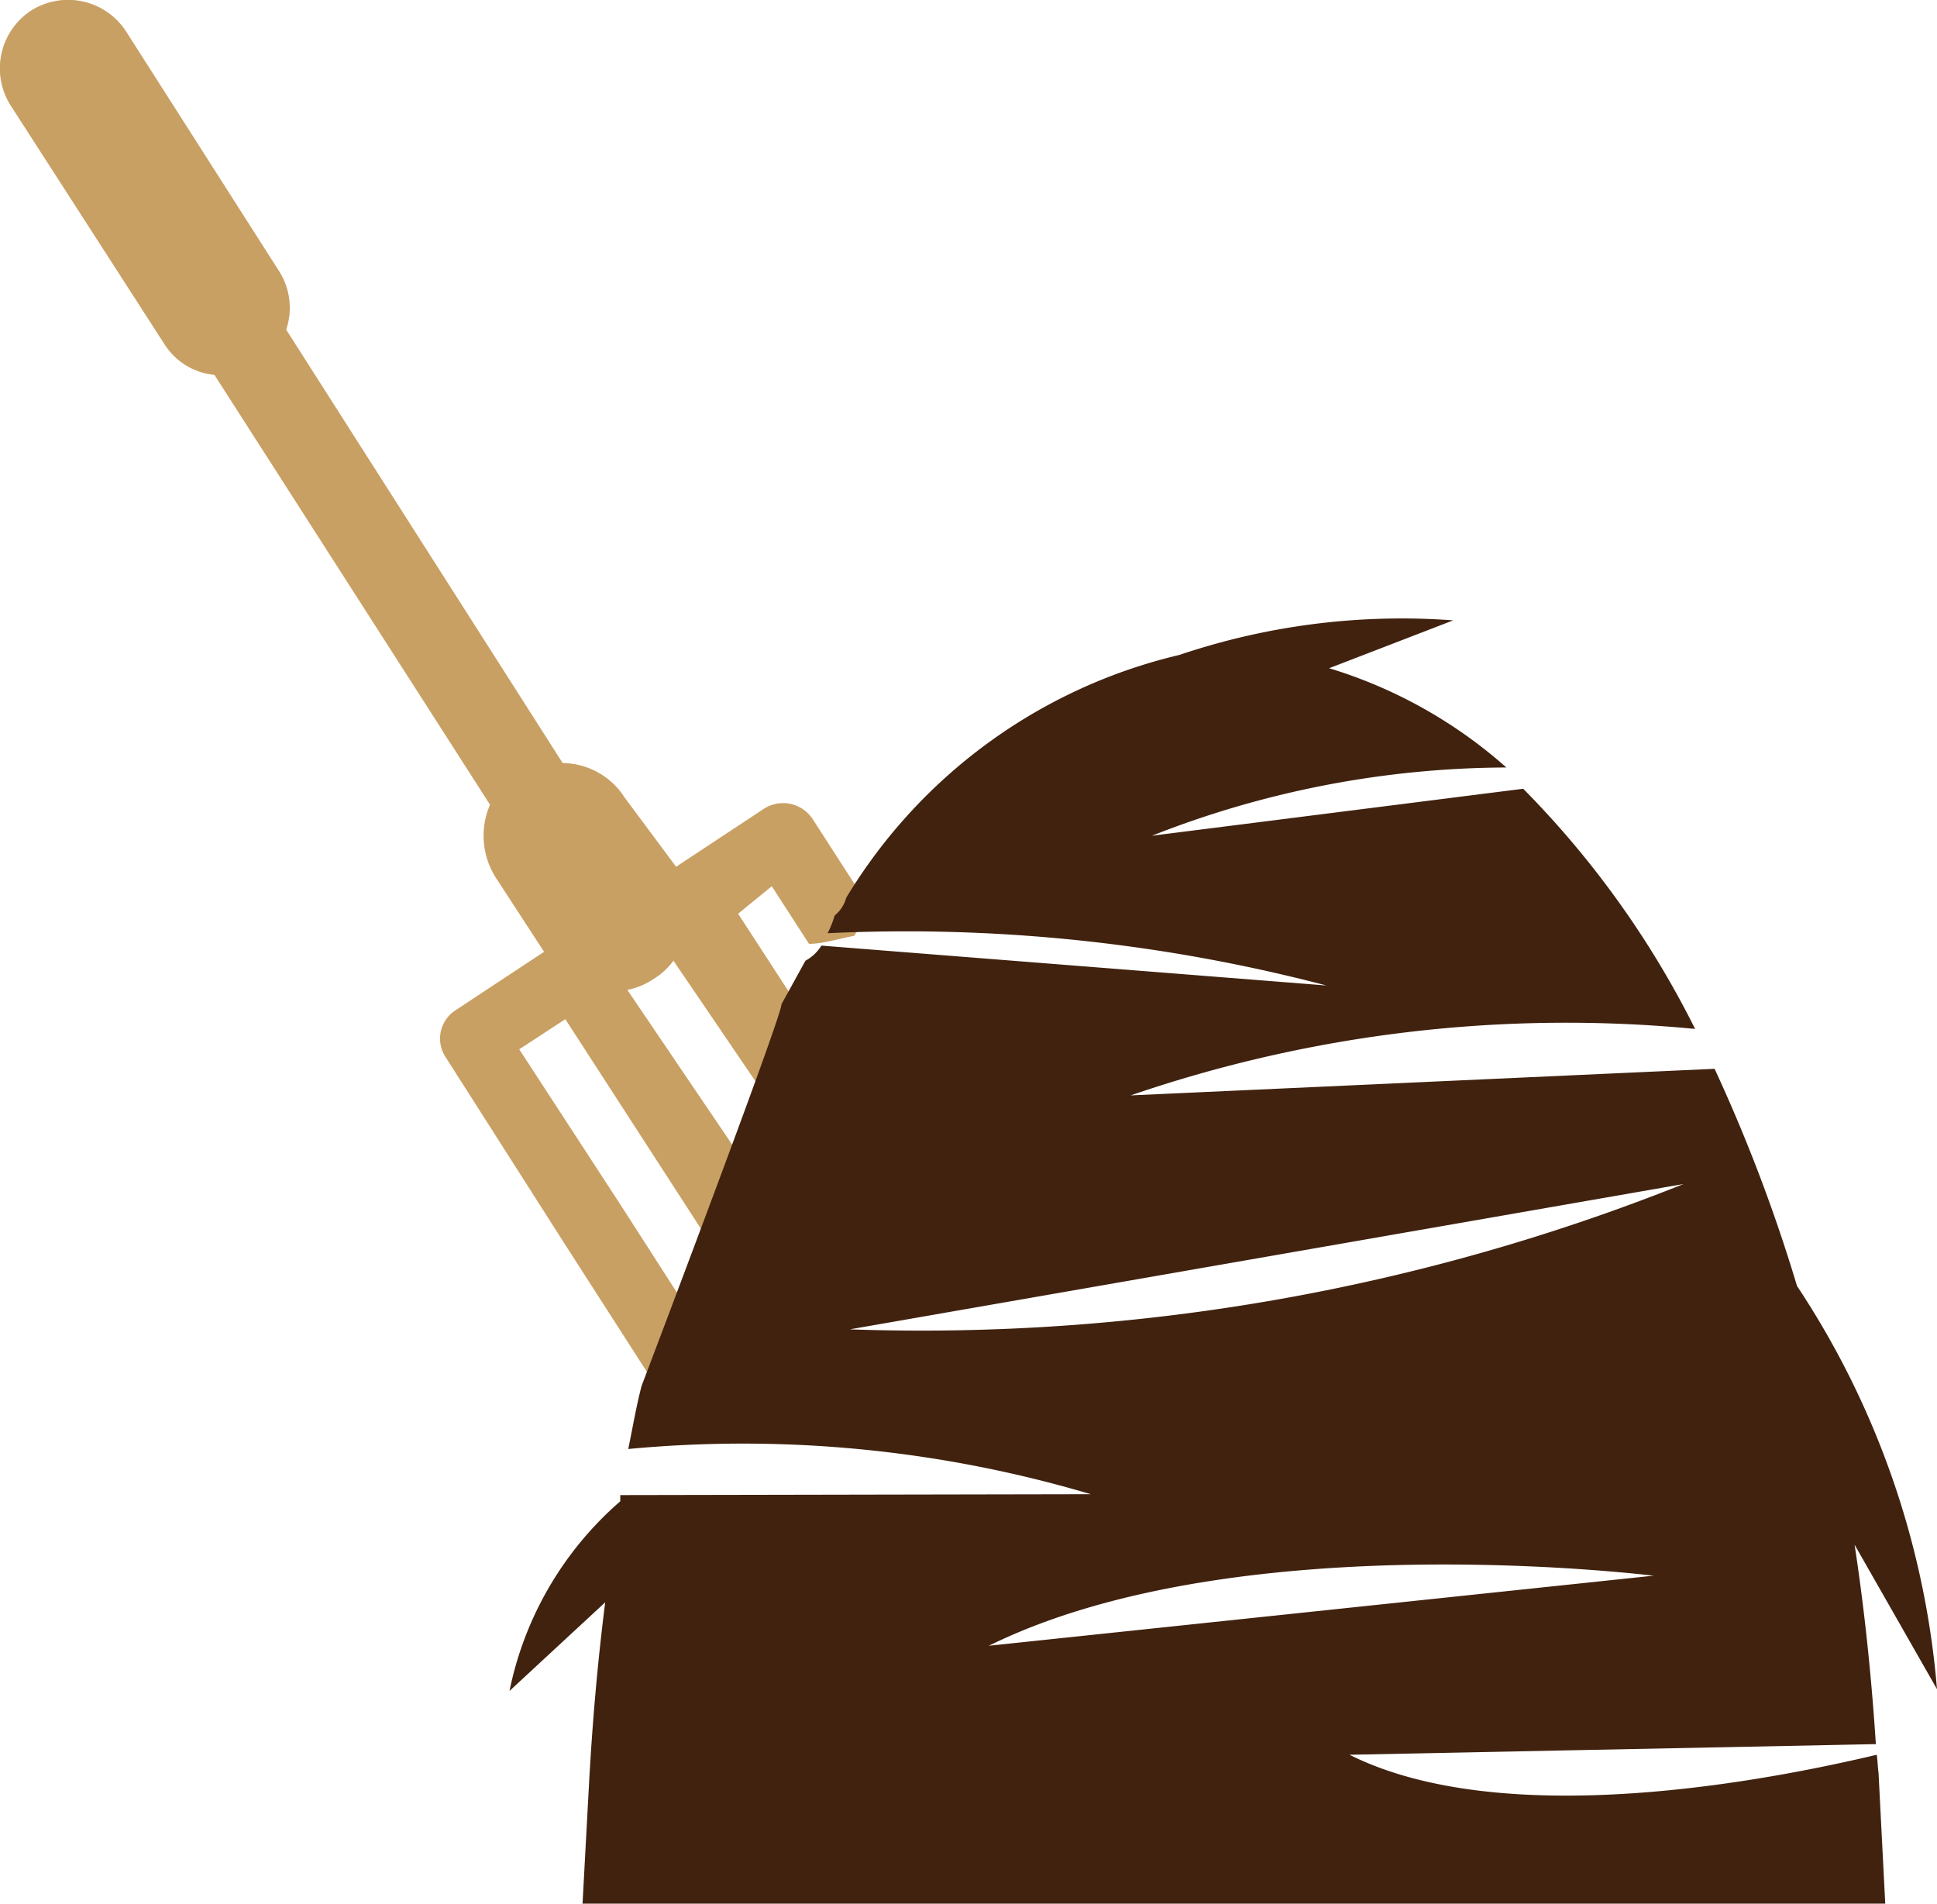
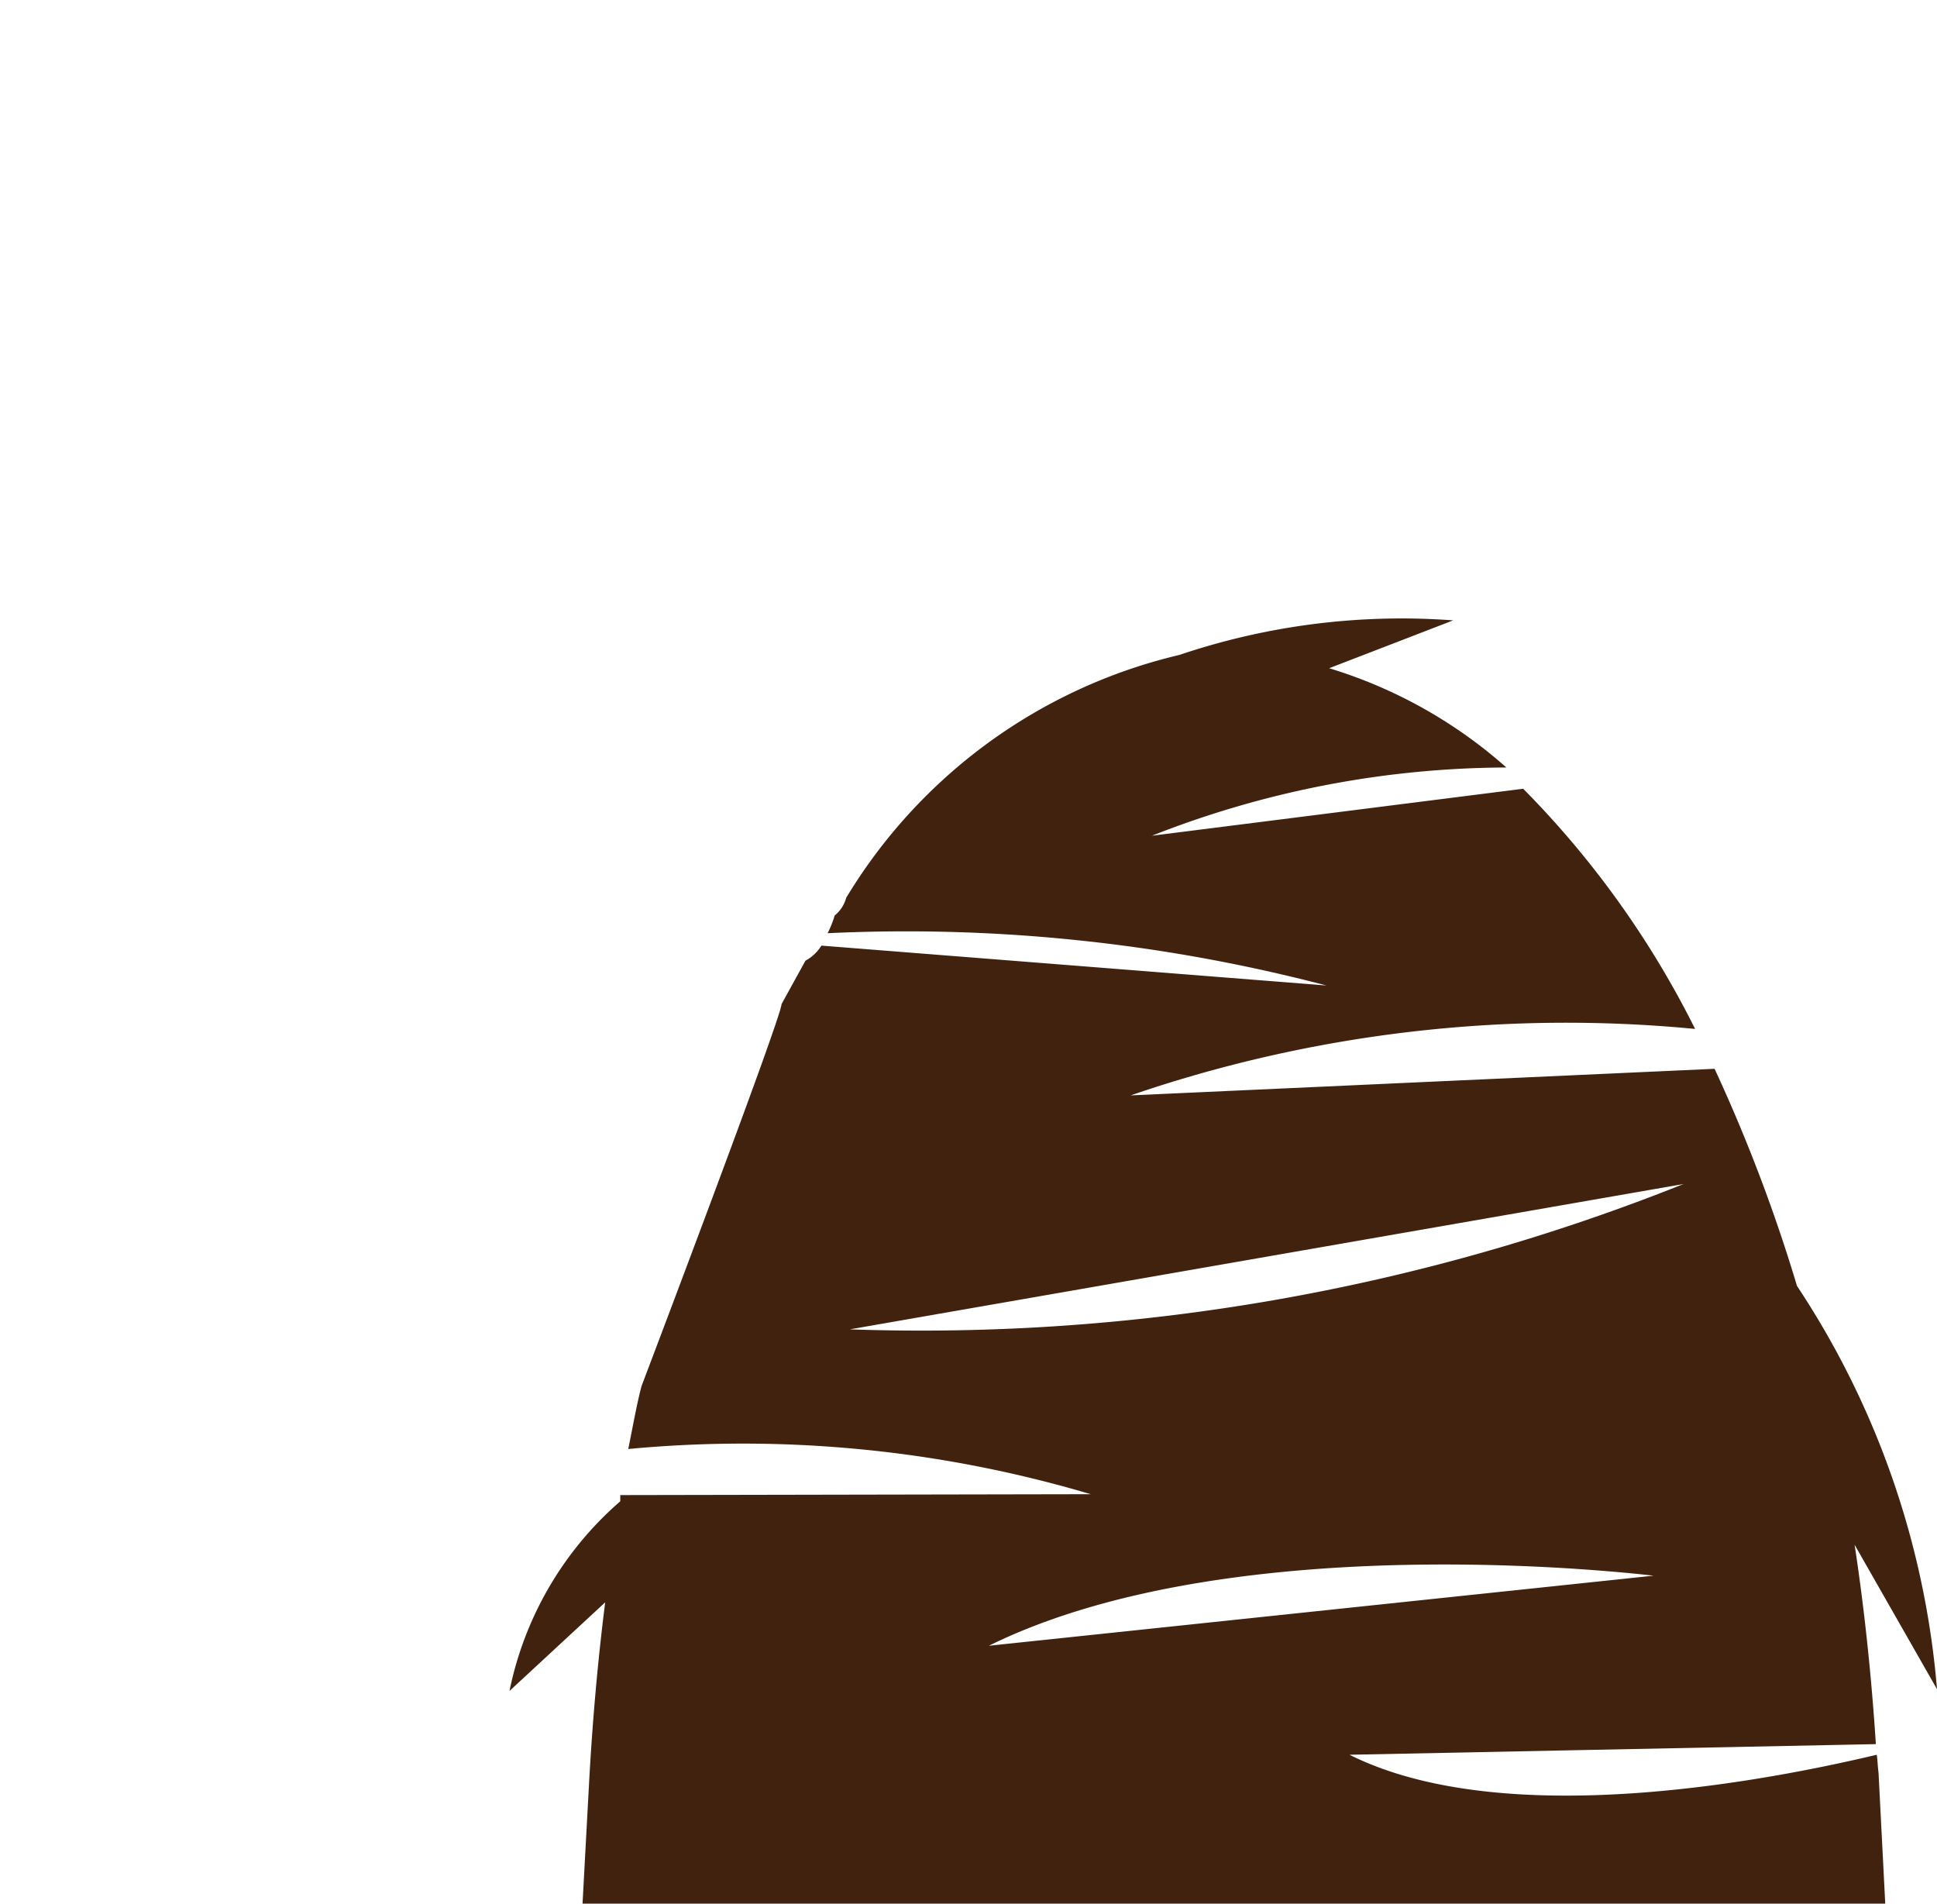
<svg xmlns="http://www.w3.org/2000/svg" id="レイヤー_1" data-name="レイヤー 1" viewBox="0 0 21.86 21.48">
  <defs>
    <style>.cls-1{fill:#c9a063;}.cls-2{fill:#40220f;}</style>
  </defs>
  <title>farm</title>
-   <path class="cls-1" d="M9.77,10.17h0l-.6-.93a.4.4,0,0,0-.54-.12l-1,.66L7.05,9a.84.84,0,0,0-.7-.39L3.23,3.72a.77.77,0,0,0-.08-.66L1.42.35A.78.78,0,0,0,.35.12.78.78,0,0,0,.12,1.19l1.74,2.7a.75.75,0,0,0,.56.34L5.53,9.08a.88.88,0,0,0,.07.83l.54.83-1,.66a.38.38,0,0,0-.11.53L6.35,14l1.06,1.65.11,0a7.23,7.23,0,0,0,.26-.94l-.06-.07a.25.25,0,0,1,0,.07L7,13.59,5.86,11.84l.52-.34,1.54,2.38H8c0-.14.07-.28.12-.41s.12-.26.18-.38a.56.56,0,0,1,0-.12L7.08,11.17a.81.81,0,0,0,.29-.12.78.78,0,0,0,.23-.21l1,1.47,0,.07.09,0,.4-.74a.42.42,0,0,1,0-.16l0,0-.76-1.17L8.71,10l.42.65c.16,0,.34-.06.51-.09a3.07,3.07,0,0,0,.17-.31A.25.25,0,0,1,9.77,10.17Z" />
  <path class="cls-2" d="M21.18,19.8c-1.18.28-4.19.88-5.95,0l5.94-.12c-.05-.77-.13-1.53-.24-2.25l.93,1.63a9.67,9.67,0,0,0-1.58-4.55,18.4,18.4,0,0,0-.93-2.45l-6.59.3a15.15,15.15,0,0,1,6.37-.75,10.54,10.54,0,0,0-1.94-2.71L13,9.43a11,11,0,0,1,4-.77A5.35,5.35,0,0,0,15,7.54L16.4,7a7.85,7.85,0,0,0-3.09.39,6,6,0,0,0-3.76,2.74.39.39,0,0,1-.13.2,1.19,1.19,0,0,1-.08.2,18.71,18.71,0,0,1,5.63.59l-5.7-.45,0,0a.48.48,0,0,1-.18.17l-.27.49c0,.15-1.58,4.31-1.58,4.31-.06.23-.1.47-.15.71a13.78,13.78,0,0,1,5.22.51L7,16.87s0,.05,0,.07a3.85,3.85,0,0,0-1.25,2.14l1.08-1c-.08.63-.14,1.29-.18,2l-.08,1.48H21.28L21.2,20C21.19,19.93,21.19,19.86,21.18,19.8ZM9.59,15,19,13.36A23.19,23.19,0,0,1,9.59,15Zm9.16,2.77-7.59.8C14,17.17,18.75,17.79,18.75,17.79Z" />
</svg>